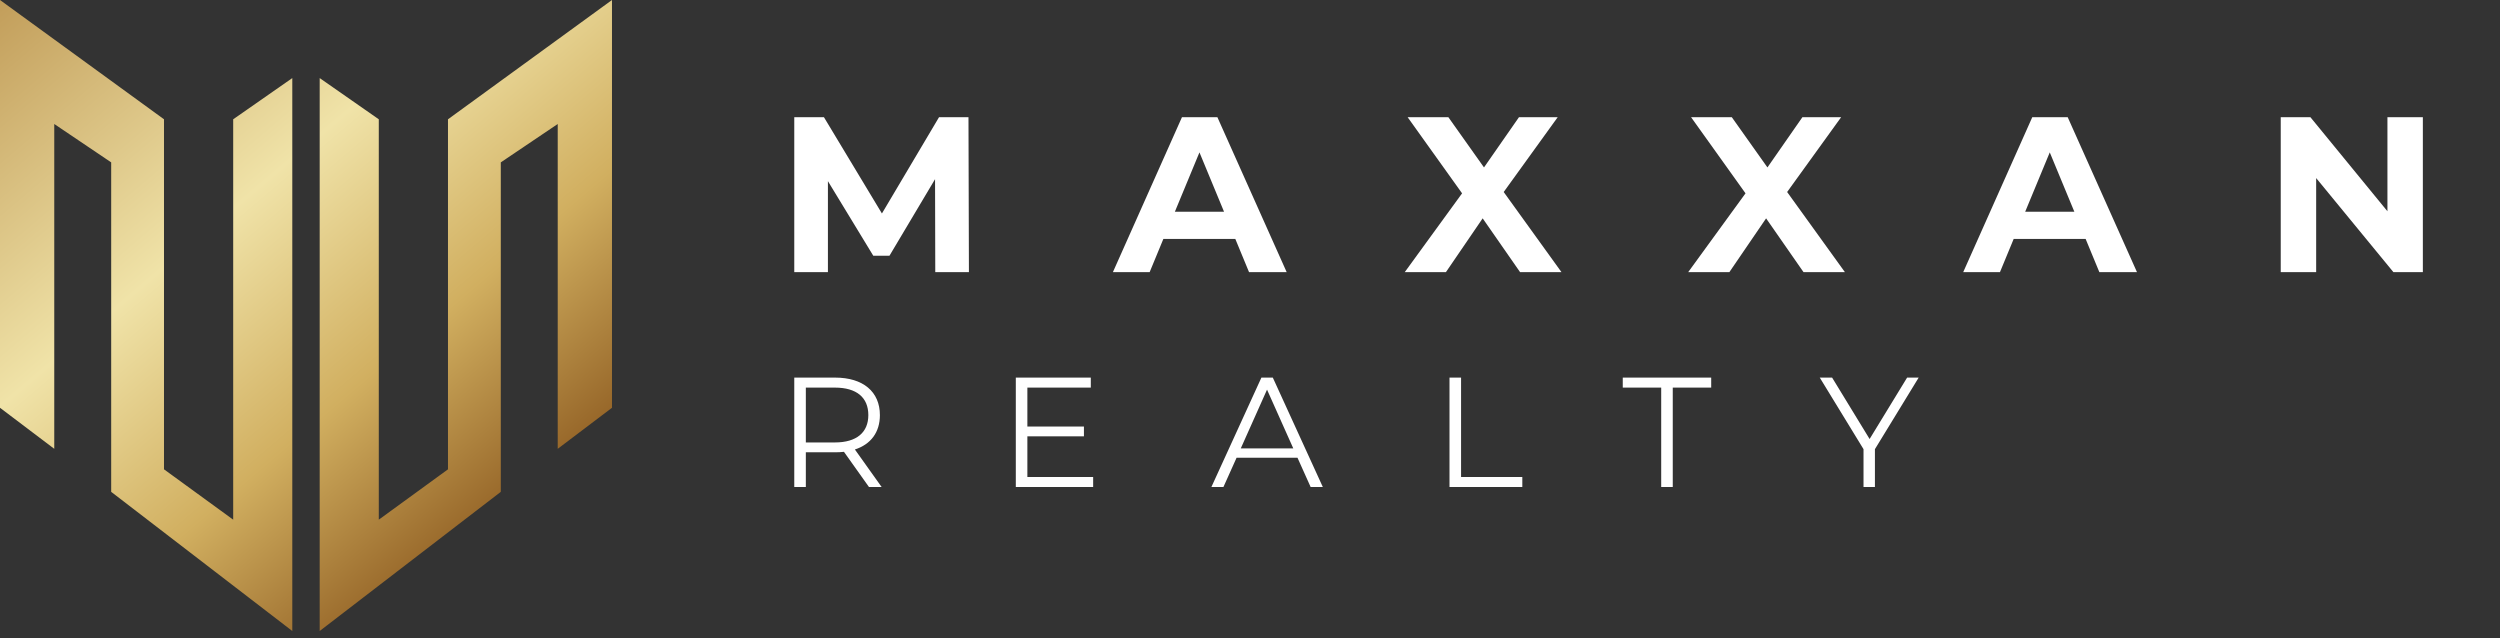
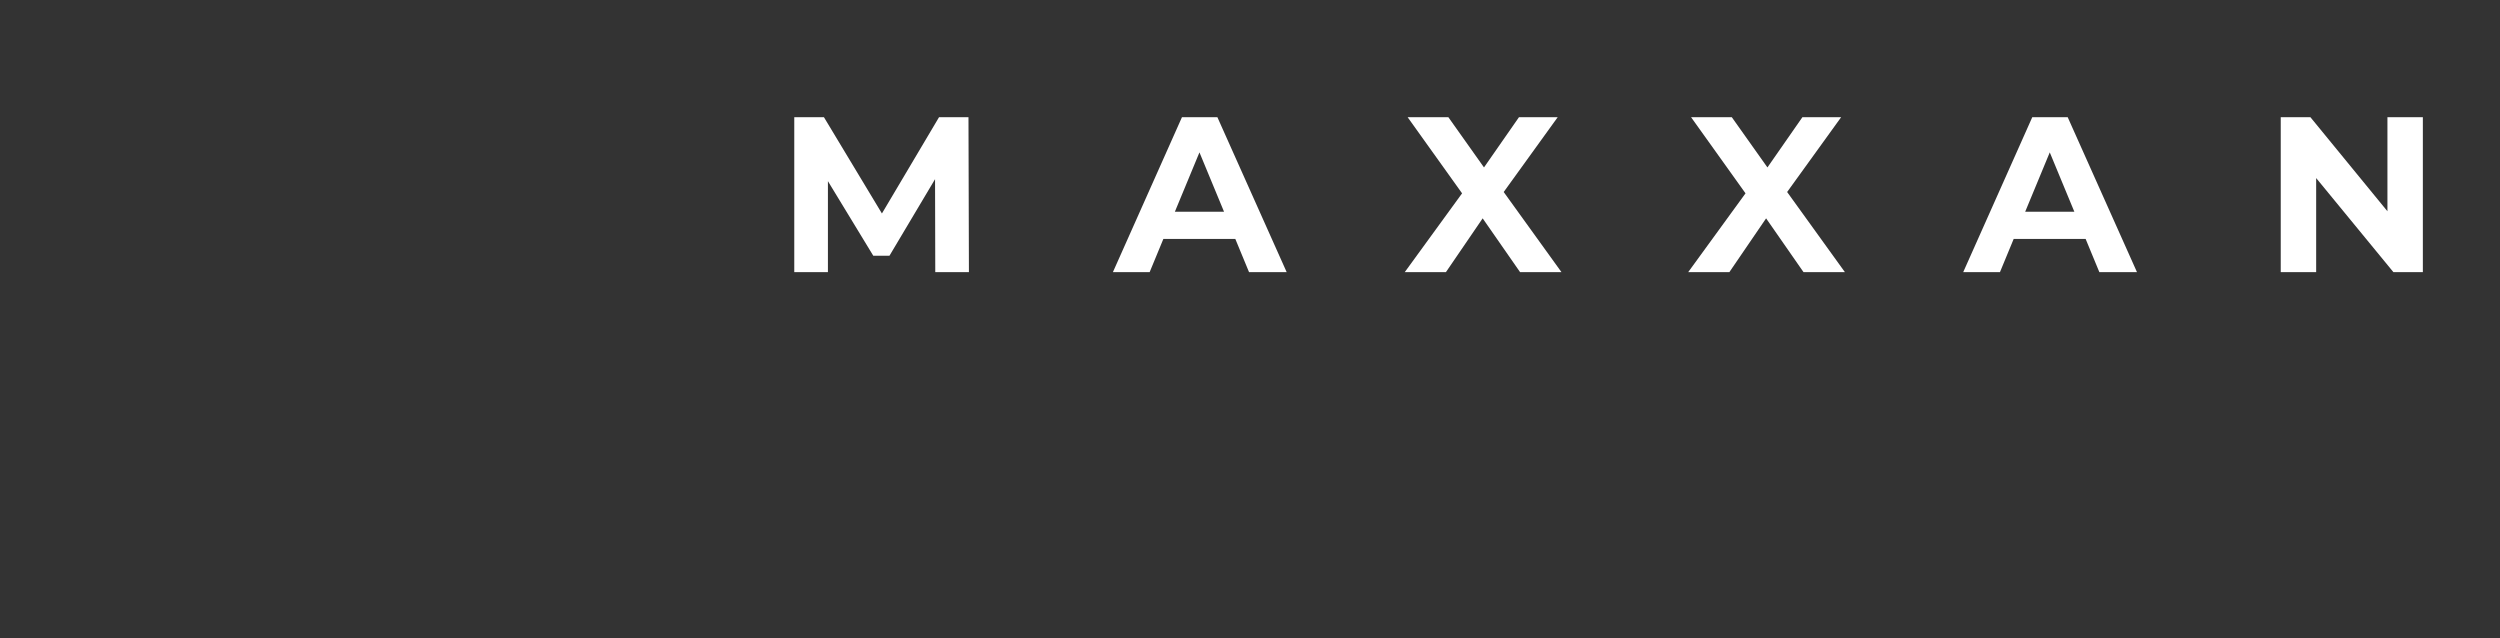
<svg xmlns="http://www.w3.org/2000/svg" width="192px" height="49px" viewBox="0 0 192 49" version="1.1">
  <rect x="0" y="0" width="192" height="49" fill="#333333" stroke="none" />
  <title>Logo/4</title>
  <defs>
    <linearGradient x1="89.353%" y1="97.951%" x2="2.969%" y2="-6.651%" id="linearGradient-1">
      <stop stop-color="#98723C" offset="0%" />
      <stop stop-color="#98682A" offset="14.021%" />
      <stop stop-color="#D1AF60" offset="35.458%" />
      <stop stop-color="#F0E3A8" offset="60.931%" />
      <stop stop-color="#BF9955" offset="100%" />
    </linearGradient>
  </defs>
  <g id="Logo/4" stroke="none" stroke-width="1" fill="none" fill-rule="evenodd">
    <path d="M63.584,20.9 L63.584,13.913 L67.069,19.642 L68.31,19.642 L71.812,13.76 L71.829,20.9 L74.413,20.9 L74.379,9 L72.118,9 L67.732,16.395 L63.278,9 L61,9 L61,20.9 L63.584,20.9 Z M88.293,20.9 L89.347,18.35 L94.872,18.35 L95.926,20.9 L98.816,20.9 L93.495,9 L90.775,9 L85.471,20.9 L88.293,20.9 Z M94.005,16.259 L90.231,16.259 L92.118,11.703 L94.005,16.259 Z M111.047,20.9 L113.869,16.769 L116.742,20.9 L119.921,20.9 L115.484,14.746 L119.632,9 L116.657,9 L113.971,12.859 L111.234,9 L108.106,9 L112.288,14.848 L107.885,20.9 L111.047,20.9 Z M132.815,20.9 L135.637,16.769 L138.51,20.9 L141.689,20.9 L137.252,14.746 L141.4,9 L138.425,9 L135.739,12.859 L133.002,9 L129.874,9 L134.056,14.848 L129.653,20.9 L132.815,20.9 Z M153.597,20.9 L154.651,18.35 L160.176,18.35 L161.23,20.9 L164.12,20.9 L158.799,9 L156.079,9 L150.775,20.9 L153.597,20.9 Z M159.309,16.259 L155.535,16.259 L157.422,11.703 L159.309,16.259 Z M177.881,20.9 L177.881,13.675 L183.814,20.9 L186.075,20.9 L186.075,9 L183.355,9 L183.355,16.225 L177.439,9 L175.161,9 L175.161,20.9 L177.881,20.9 Z" id="MAXXAN" fill="#FFFFFF" fill-rule="nonzero" />
-     <path d="M61.888,37.4 L61.888,34.736 L64.144,34.736 C64.384,34.736 64.6,34.724 64.816,34.7 L66.736,37.4 L67.708,37.4 L65.656,34.52 C66.88,34.124 67.576,33.2 67.576,31.88 C67.576,30.08 66.28,29 64.144,29 L61,29 L61,37.4 L61.888,37.4 Z M64.12,33.98 L61.888,33.98 L61.888,29.768 L64.12,29.768 C65.8,29.768 66.688,30.536 66.688,31.88 C66.688,33.2 65.8,33.98 64.12,33.98 Z M83.954,37.4 L83.954,36.632 L78.902,36.632 L78.902,33.512 L83.246,33.512 L83.246,32.756 L78.902,32.756 L78.902,29.768 L83.774,29.768 L83.774,29 L78.014,29 L78.014,37.4 L83.954,37.4 Z M93.96,37.4 L94.968,35.156 L99.648,35.156 L100.656,37.4 L101.592,37.4 L97.752,29 L96.876,29 L93.036,37.4 L93.96,37.4 Z M99.324,34.436 L95.292,34.436 L97.308,29.924 L99.324,34.436 Z M116.914,37.4 L116.914,36.632 L112.21,36.632 L112.21,29 L111.322,29 L111.322,37.4 L116.914,37.4 Z M128.468,37.4 L128.468,29.768 L131.42,29.768 L131.42,29 L124.628,29 L124.628,29.768 L127.58,29.768 L127.58,37.4 L128.468,37.4 Z M143.994,37.4 L143.994,34.496 L147.354,29 L146.466,29 L143.586,33.716 L140.706,29 L139.758,29 L143.118,34.496 L143.118,37.4 L143.994,37.4 Z" id="REALTY" fill="#FFFFFF" fill-rule="nonzero" />
-     <path d="M0,3.55271368e-14 L12.595,9.161 L12.595,36.044 L17.909,39.911 L17.909,9.161 L22.448,5.996 L22.448,48.461 L8.539,37.774 L8.539,12.47 L4.167,9.523 L4.167,34.469 L0,31.318 L0,3.55271368e-14 Z M47,3.55271368e-14 L47,31.318 L42.833,34.469 L42.833,9.523 L38.461,12.47 L38.461,37.774 L24.552,48.461 L24.552,5.996 L29.091,9.161 L29.091,39.911 L34.405,36.044 L34.405,9.161 L47,3.55271368e-14 Z" id="Combined-Shape" fill="url(#linearGradient-1)" />
  </g>
</svg>